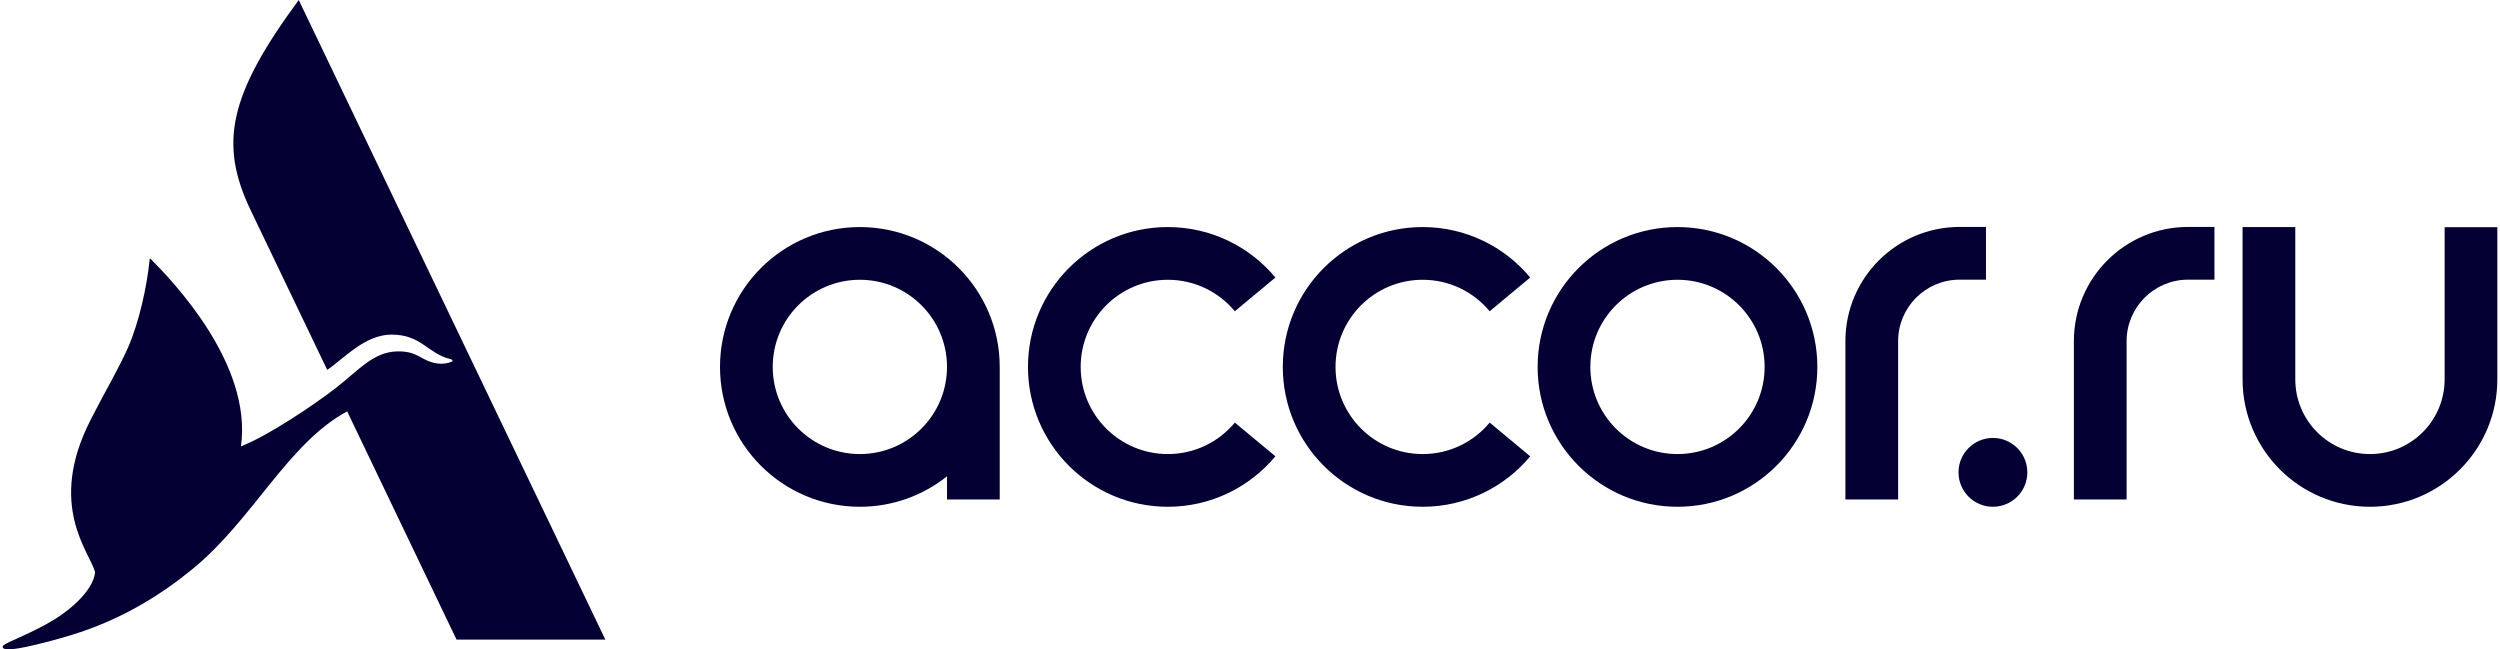
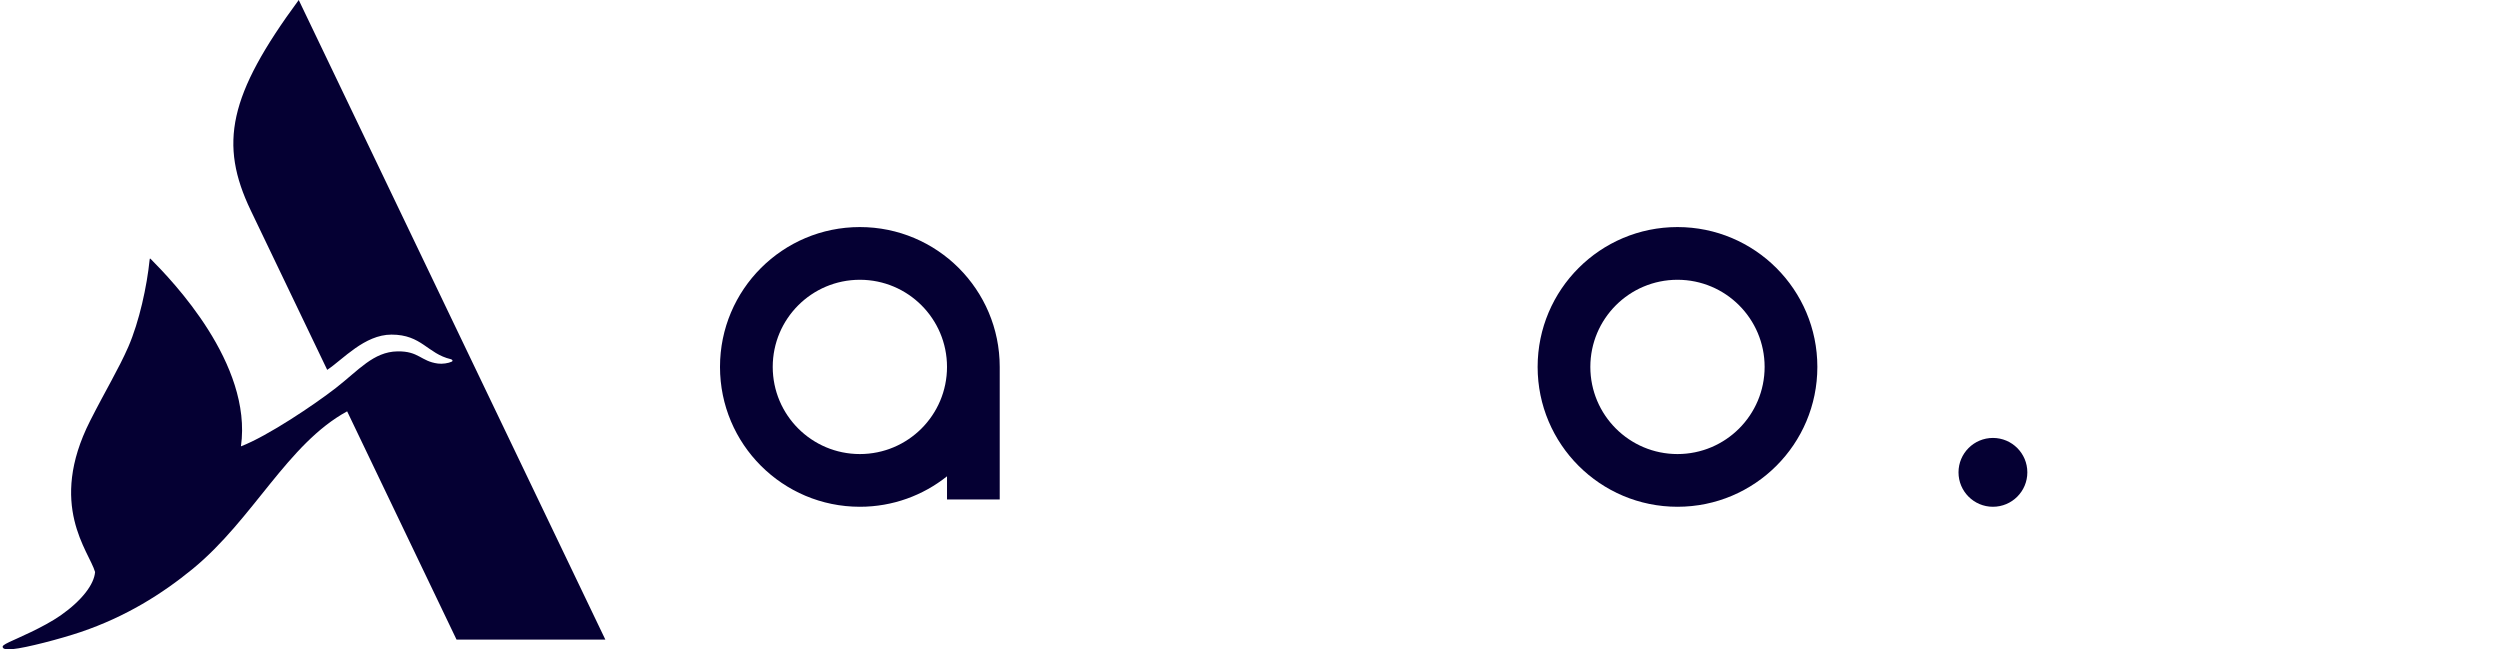
<svg xmlns="http://www.w3.org/2000/svg" width="154" height="40" viewBox="0 0 154 40" fill="none">
  <g clip-path="url(#clip0_9889_122)">
    <path d="M37.292 39.398H28.122L21.384 25.338C17.706 27.339 15.607 31.975 11.878 35.038C9.975 36.596 7.753 37.988 4.98 38.93C3.726 39.354 1.595 39.909 0.79 39.985C0.457 40.017 0.218 40.003 0.171 39.883C0.131 39.789 0.225 39.717 0.58 39.546C0.986 39.351 2.671 38.651 3.726 37.915C5.042 36.995 5.796 36.002 5.857 35.237C5.495 33.961 2.918 31.123 5.553 25.922C6.499 24.055 7.318 22.711 7.905 21.363C8.579 19.811 9.054 17.626 9.217 16.002C9.228 15.908 9.243 15.911 9.297 15.966C10.584 17.267 15.56 22.395 14.842 27.495C16.499 26.857 19.369 24.925 20.692 23.896C22.091 22.809 23.001 21.671 24.48 21.645C25.806 21.62 25.919 22.258 26.977 22.395C27.238 22.432 27.626 22.377 27.825 22.279C27.909 22.24 27.887 22.153 27.764 22.124C26.325 21.783 25.98 20.612 24.117 20.612C22.45 20.612 21.12 22.149 20.156 22.783L15.448 12.965C13.48 8.858 14.078 5.872 18.402 0L37.292 39.405V39.398Z" fill="#050033" />
-     <path d="M150.589 23.37C150.589 25.911 148.53 27.97 145.989 27.97C143.449 27.97 141.39 25.911 141.39 23.37V13.987H138.142V23.37C138.142 27.705 141.658 31.217 145.989 31.217C150.321 31.217 153.836 27.705 153.836 23.37V13.994H150.589V23.37Z" fill="#050033" />
-     <path d="M124.884 29.097C124.884 27.926 123.935 26.977 122.764 26.977C121.593 26.977 120.644 27.926 120.644 29.097C120.644 30.268 121.593 31.217 122.764 31.217C123.935 31.217 124.884 30.268 124.884 29.097Z" fill="#050033" />
+     <path d="M124.884 29.097C124.884 27.926 123.935 26.977 122.764 26.977C121.593 26.977 120.644 27.926 120.644 29.097C120.644 30.268 121.593 31.217 122.764 31.217C123.935 31.217 124.884 30.268 124.884 29.097" fill="#050033" />
    <path d="M58.336 22.602C58.336 19.637 55.933 17.234 52.968 17.234C50.003 17.234 47.6 19.637 47.6 22.602C47.6 25.567 50.003 27.97 52.968 27.97C55.933 27.97 58.336 25.567 58.336 22.602ZM61.583 30.768H58.336V29.34C56.864 30.514 54.998 31.217 52.968 31.217C48.209 31.217 44.352 27.361 44.352 22.602C44.352 17.843 48.209 13.987 52.968 13.987C57.727 13.987 61.583 17.843 61.583 22.602V30.768Z" fill="#050033" />
    <path d="M108.701 22.602C108.701 19.637 106.298 17.234 103.333 17.234C100.368 17.234 97.965 19.637 97.965 22.602C97.965 25.567 100.368 27.97 103.333 27.97C106.298 27.97 108.701 25.567 108.701 22.602ZM111.949 22.602C111.949 27.361 108.092 31.217 103.333 31.217C98.574 31.217 94.718 27.361 94.718 22.602C94.718 17.843 98.574 13.987 103.333 13.987C108.092 13.987 111.949 17.843 111.949 22.602Z" fill="#050033" />
-     <path d="M113.677 21.015C113.677 17.129 116.827 13.979 120.713 13.979H122.336V17.227H120.713C118.621 17.227 116.925 18.923 116.925 21.015V30.768H113.677V21.015Z" fill="#050033" />
-     <path d="M127.751 21.015C127.751 17.129 130.901 13.979 134.786 13.979H136.41V17.227H134.786C132.695 17.227 130.999 18.923 130.999 21.015V30.768H127.751V21.015Z" fill="#050033" />
-     <path d="M63.323 22.602C63.323 17.843 67.179 13.987 71.938 13.987C74.602 13.987 76.987 15.197 78.564 17.096L76.066 19.173C75.081 17.988 73.598 17.234 71.938 17.234C68.973 17.234 66.57 19.637 66.57 22.602C66.57 25.567 68.973 27.97 71.938 27.97C73.598 27.97 75.081 27.22 76.066 26.031L78.564 28.108C76.987 30.003 74.602 31.217 71.938 31.217C67.179 31.217 63.323 27.361 63.323 22.602Z" fill="#050033" />
-     <path d="M79.02 22.602C79.02 17.843 82.877 13.987 87.636 13.987C90.3 13.987 92.685 15.197 94.261 17.096L91.764 19.173C90.778 17.988 89.296 17.234 87.636 17.234C84.671 17.234 82.268 19.637 82.268 22.602C82.268 25.567 84.671 27.97 87.636 27.97C89.296 27.97 90.778 27.22 91.764 26.031L94.261 28.108C92.685 30.003 90.3 31.217 87.636 31.217C82.877 31.217 79.02 27.361 79.02 22.602Z" fill="#050033" />
  </g>
  <defs>
    <clipPath id="clip0_9889_122">
      <rect width="154" height="40" fill="white" />
    </clipPath>
  </defs>
</svg>